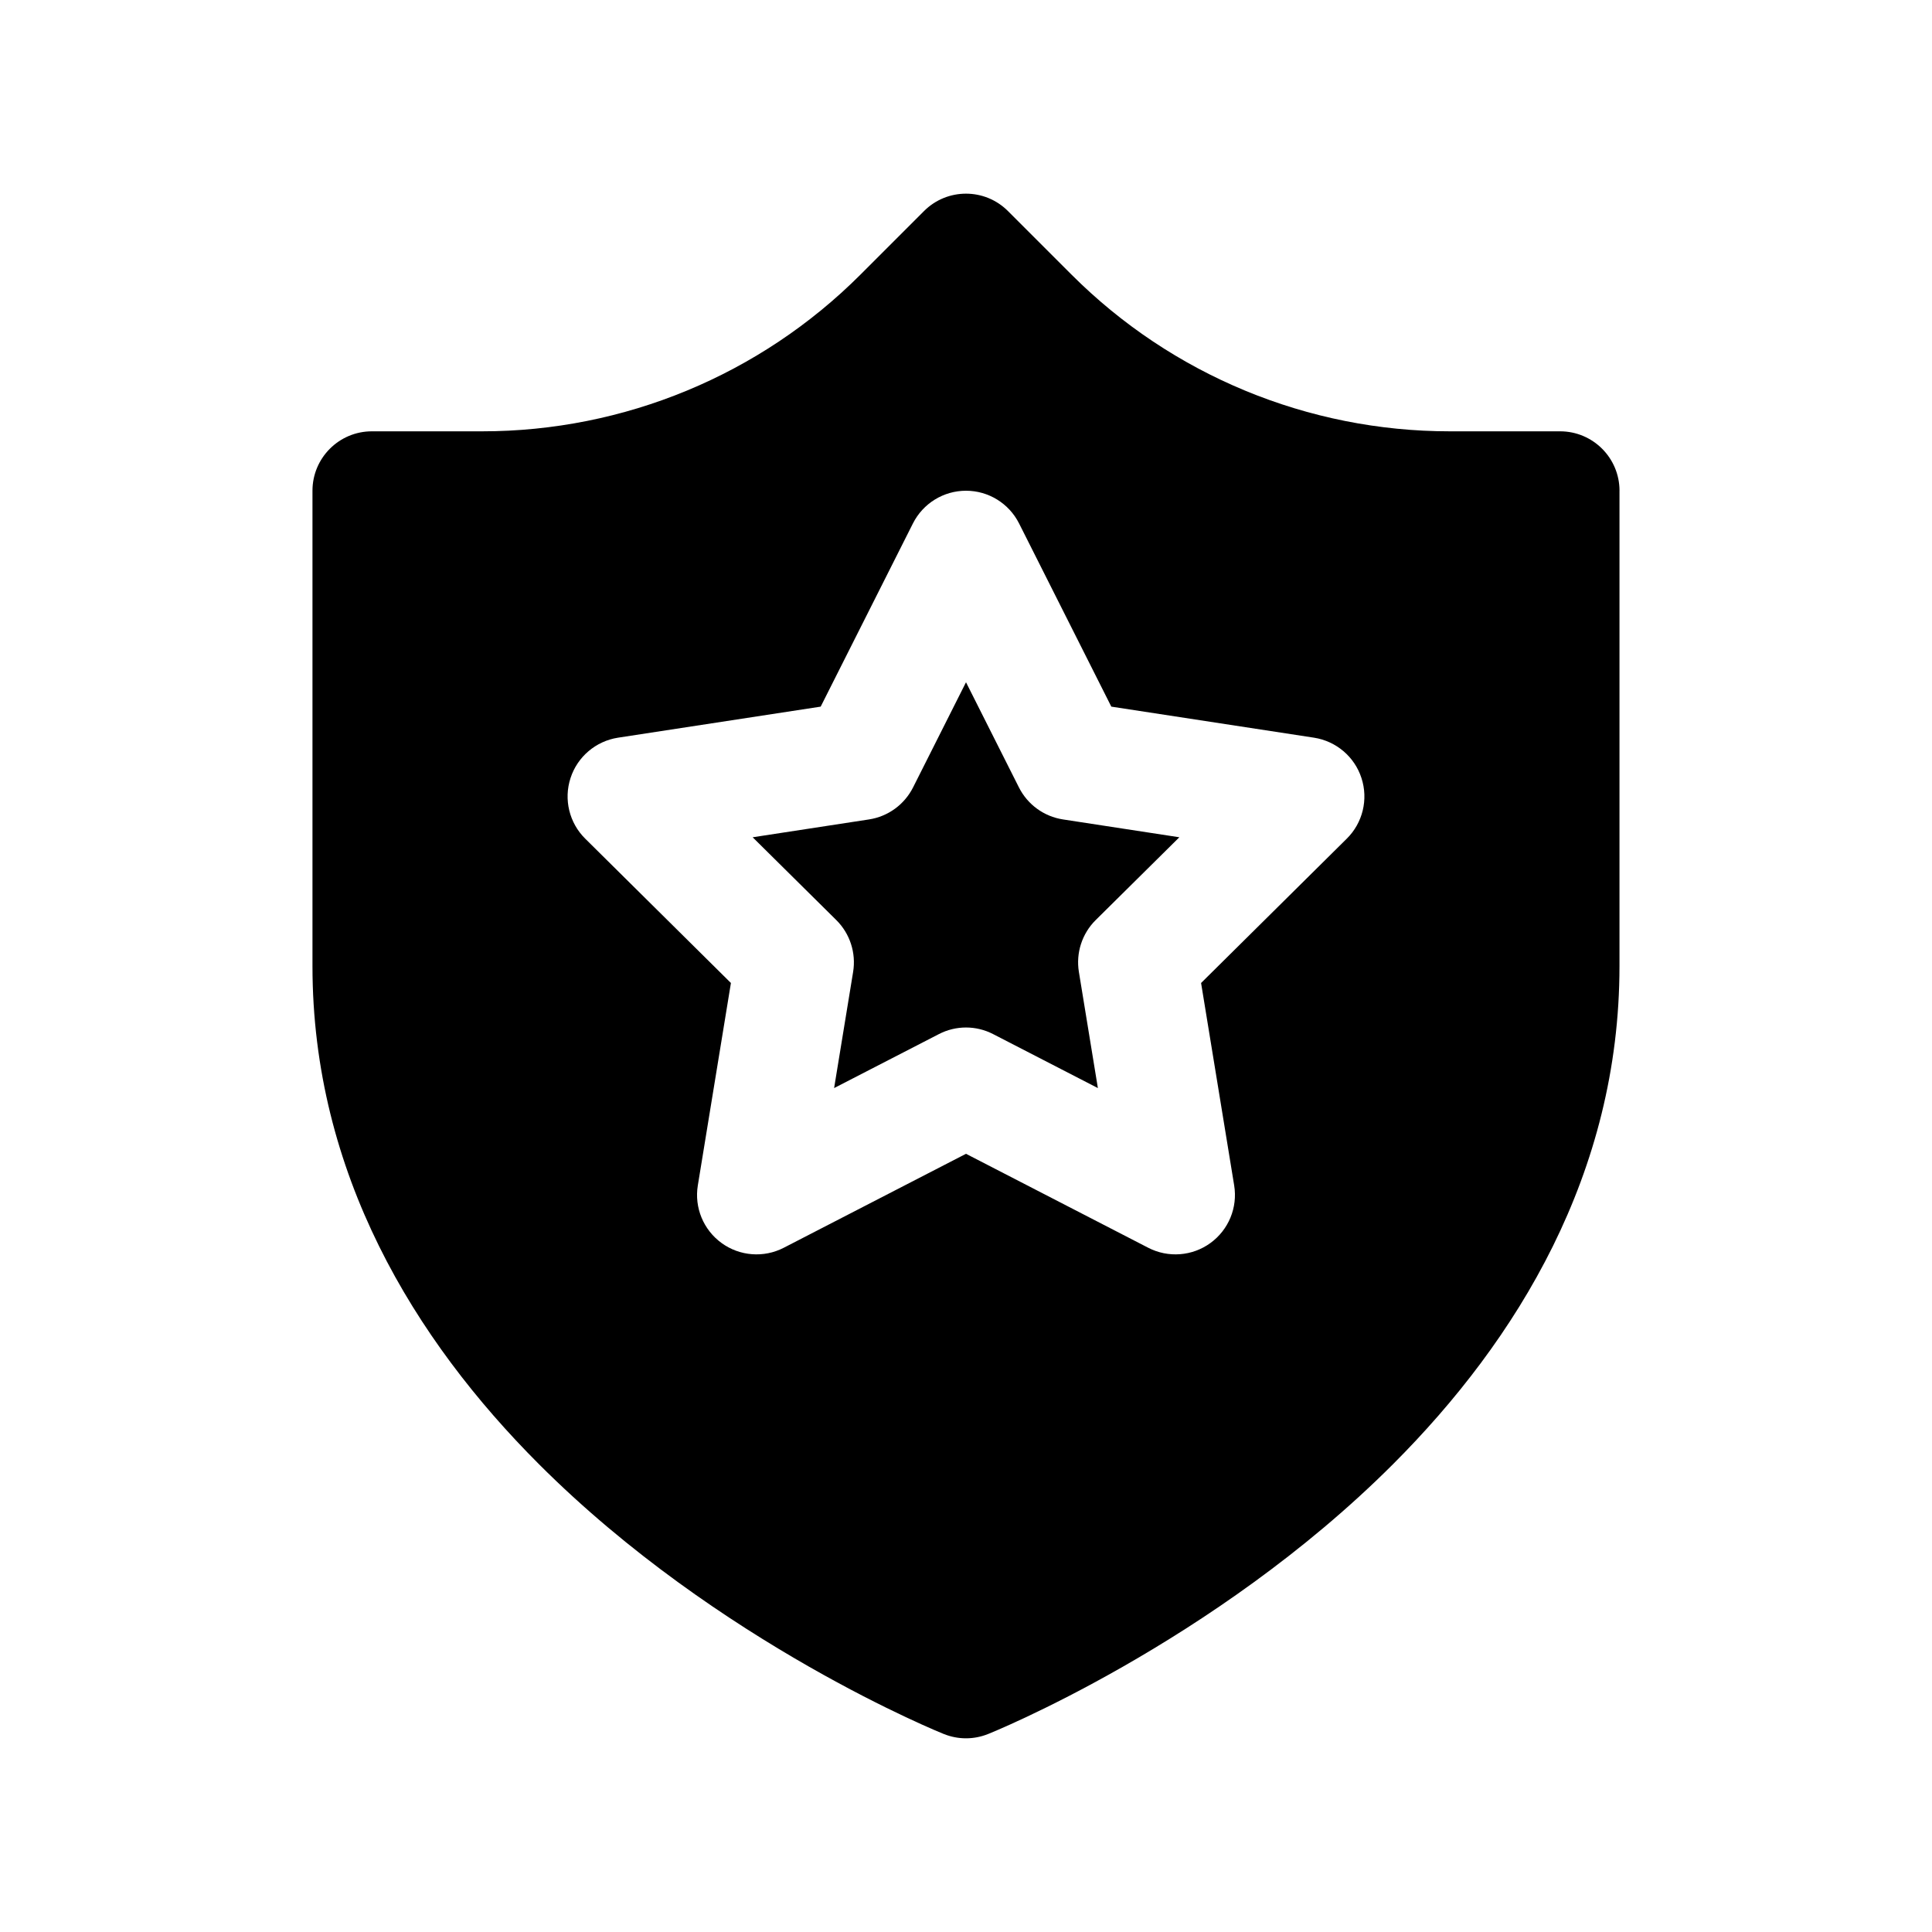
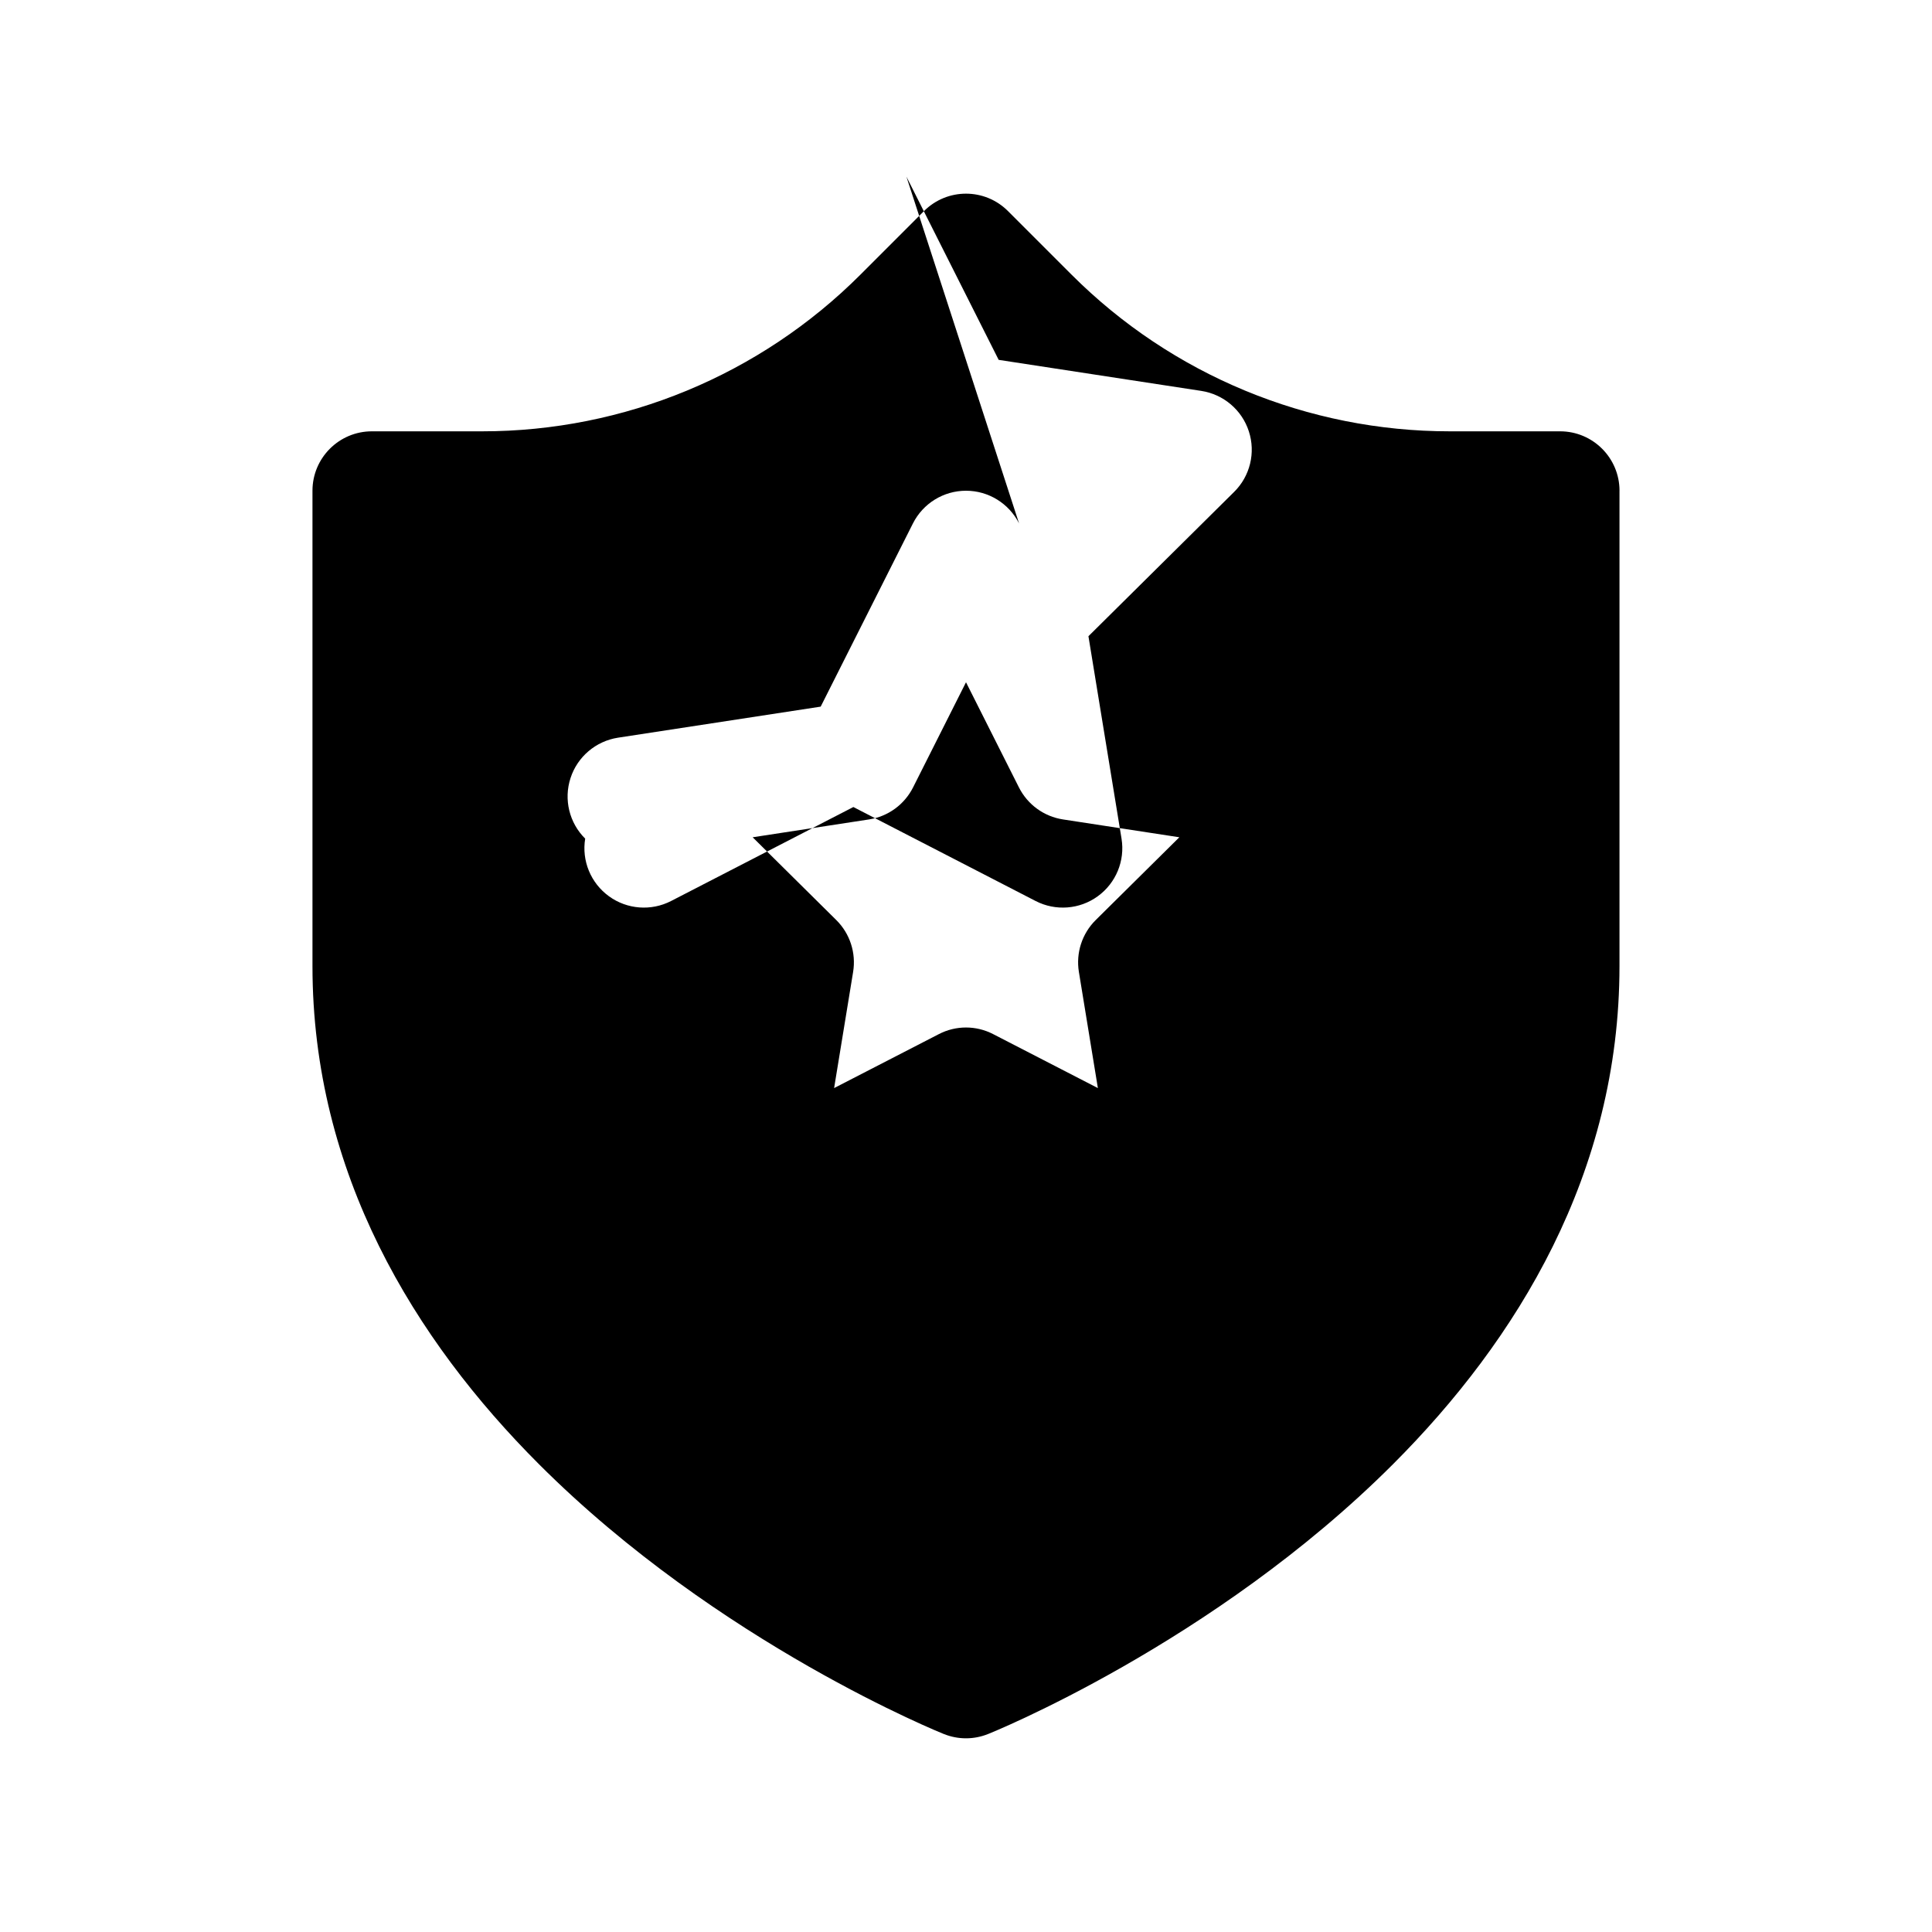
<svg xmlns="http://www.w3.org/2000/svg" fill="#000000" width="800px" height="800px" version="1.1" viewBox="144 144 512 512">
-   <path d="m573.18 274.05v125.95c0 54.945-27.066 99.074-60.031 132.04-47.676 47.676-107.3 71.496-107.3 71.496h-0.016c-3.746 1.512-7.934 1.512-11.684 0h-0.016s-59.621-23.82-107.29-71.496c-32.969-32.969-60.035-77.098-60.035-132.04v-125.95c0-8.691 7.055-15.746 15.746-15.746h29.25c37.582 0 73.621-14.926 100.2-41.5l16.863-16.863c6.141-6.156 16.121-6.156 22.262 0 0 0 7.273 7.258 16.863 16.863 26.574 26.574 62.613 41.5 100.2 41.5h29.25c8.691 0 15.746 7.055 15.746 15.746zm-159.12 8.66c-2.676-5.309-8.109-8.66-14.059-8.66-5.953 0-11.383 3.352-14.062 8.66l-24.449 48.555s-53.719 8.23-53.719 8.23c-5.871 0.914-10.754 5.055-12.578 10.707-1.844 5.652-0.332 11.871 3.887 16.043l38.621 38.258-8.77 53.641c-0.961 5.875 1.48 11.777 6.297 15.273 4.805 3.492 11.18 3.981 16.469 1.258l48.305-24.906 48.301 24.906c5.289 2.723 11.668 2.234 16.469-1.258 4.816-3.496 7.258-9.398 6.297-15.273l-8.77-53.641 38.621-38.258c4.219-4.172 5.731-10.391 3.887-16.043-1.824-5.652-6.703-9.793-12.578-10.707l-53.719-8.23-24.449-48.555zm-14.059 42.098 14.027 27.867c2.297 4.551 6.644 7.715 11.68 8.484l30.828 4.727-22.168 21.945c-3.621 3.59-5.273 8.707-4.453 13.73l5.035 30.793-27.738-14.293c-4.519-2.348-9.906-2.348-14.422 0l-27.742 14.293 5.039-30.793c0.816-5.023-0.836-10.141-4.457-13.73l-22.168-21.945s30.828-4.727 30.828-4.727c5.039-0.77 9.383-3.934 11.68-8.484z" fill-rule="evenodd" />
+   <path d="m573.18 274.05v125.95c0 54.945-27.066 99.074-60.031 132.04-47.676 47.676-107.3 71.496-107.3 71.496h-0.016c-3.746 1.512-7.934 1.512-11.684 0h-0.016s-59.621-23.82-107.29-71.496c-32.969-32.969-60.035-77.098-60.035-132.04v-125.95c0-8.691 7.055-15.746 15.746-15.746h29.25c37.582 0 73.621-14.926 100.2-41.5l16.863-16.863c6.141-6.156 16.121-6.156 22.262 0 0 0 7.273 7.258 16.863 16.863 26.574 26.574 62.613 41.5 100.2 41.5h29.25c8.691 0 15.746 7.055 15.746 15.746zm-159.12 8.66c-2.676-5.309-8.109-8.66-14.059-8.66-5.953 0-11.383 3.352-14.062 8.66l-24.449 48.555s-53.719 8.23-53.719 8.23c-5.871 0.914-10.754 5.055-12.578 10.707-1.844 5.652-0.332 11.871 3.887 16.043c-0.961 5.875 1.48 11.777 6.297 15.273 4.805 3.492 11.18 3.981 16.469 1.258l48.305-24.906 48.301 24.906c5.289 2.723 11.668 2.234 16.469-1.258 4.816-3.496 7.258-9.398 6.297-15.273l-8.77-53.641 38.621-38.258c4.219-4.172 5.731-10.391 3.887-16.043-1.824-5.652-6.703-9.793-12.578-10.707l-53.719-8.23-24.449-48.555zm-14.059 42.098 14.027 27.867c2.297 4.551 6.644 7.715 11.68 8.484l30.828 4.727-22.168 21.945c-3.621 3.59-5.273 8.707-4.453 13.73l5.035 30.793-27.738-14.293c-4.519-2.348-9.906-2.348-14.422 0l-27.742 14.293 5.039-30.793c0.816-5.023-0.836-10.141-4.457-13.73l-22.168-21.945s30.828-4.727 30.828-4.727c5.039-0.77 9.383-3.934 11.68-8.484z" fill-rule="evenodd" />
</svg>